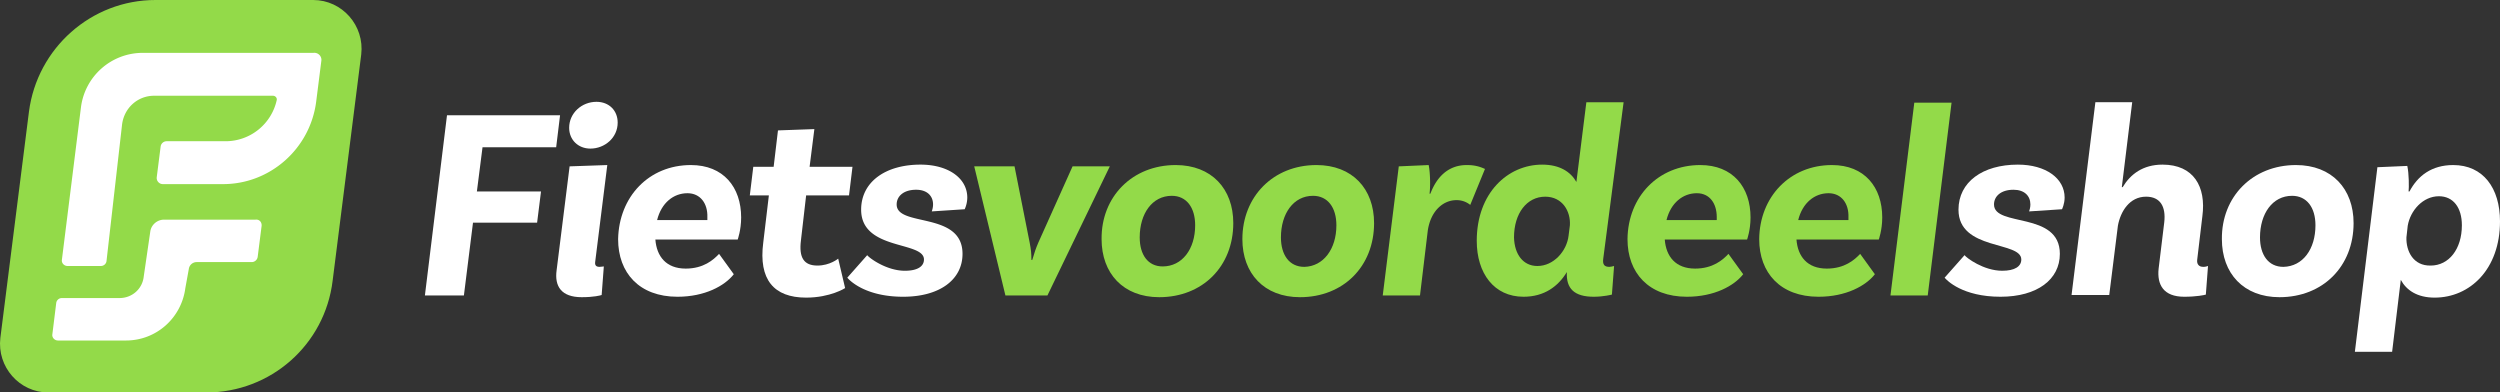
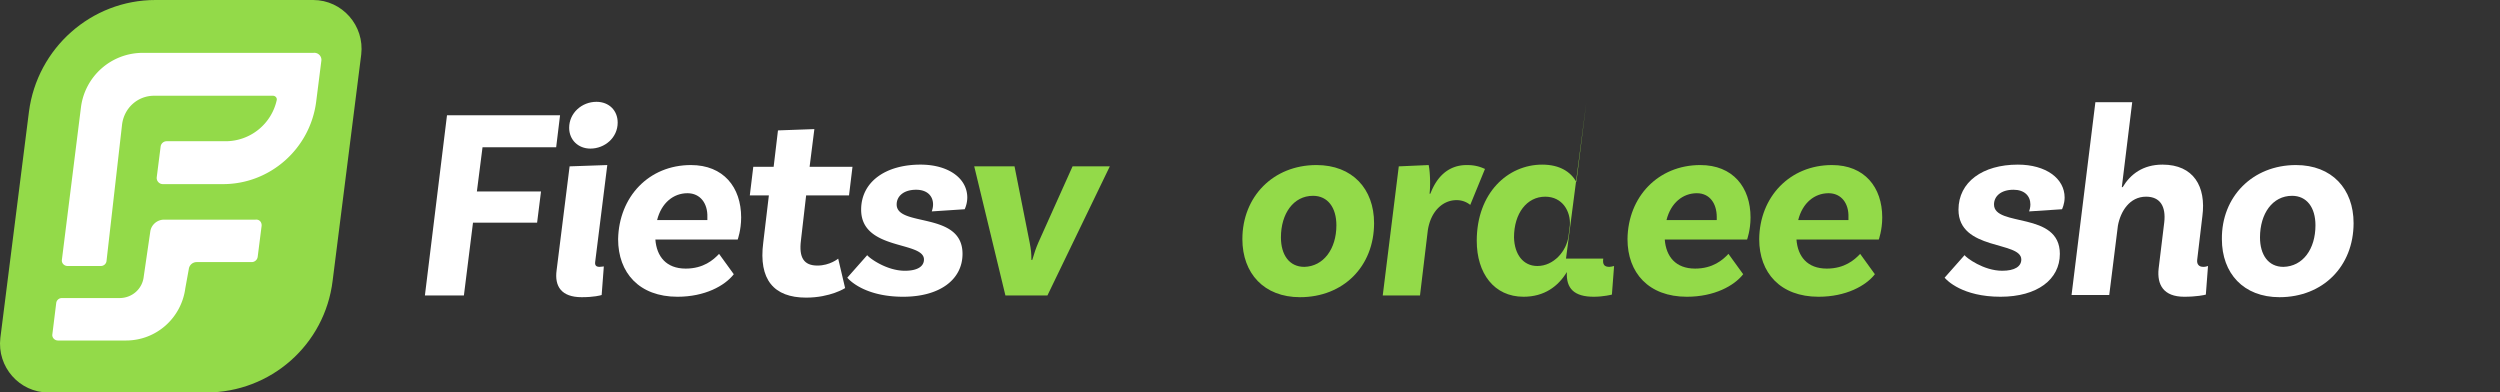
<svg xmlns="http://www.w3.org/2000/svg" id="Layer_1" data-name="Layer 1" width="252.529" height="39.646" version="1.1" viewBox="0 0 252.529 39.646">
  <rect x="0" y="0" width="252.529" height="39.646" fill="#333333" stroke="none" />
  <defs>
    <style>.cls-1,.cls-2{fill:#93da49;stroke-width:0}.cls-2{fill:#fff}</style>
  </defs>
  <g id="Symbols">
    <g id="Desktop_nav" data-name="Desktop/nav">
      <g id="FVS_logo_RGB" data-name="FVS logo RGB">
        <path id="Path" class="cls-1" d="M20.822 39.646H4.892c-2.931 0-5.206-2.582-4.856-5.513L2.924 11.29C3.755 4.857 9.225 0 15.702 0H31.63c2.932 0 5.208 2.582 4.857 5.514L33.6 28.356c-.787 6.477-6.257 11.29-12.777 11.29z" />
        <g id="Group">
          <path id="Path-2" data-name="Path" class="cls-2" d="M32.462 6.126l-.526 4.158c-.612 4.726-4.638 8.314-9.408 8.314h-6.082a.623.623 0 01-.613-.7l.394-3.107a.614.614 0 01.612-.525h5.952a5.294 5.294 0 005.163-4.158c.044-.218-.131-.437-.394-.437H15.57c-1.663 0-3.02 1.225-3.238 2.888l-1.575 13.828a.57.57 0 01-.57.481H6.819c-.35 0-.612-.306-.569-.612l1.926-15.404a6.29 6.29 0 016.258-5.513h17.24a.714.714 0 01.789.787z" />
          <path id="Path-3" data-name="Path" class="cls-2" d="M26.423 22.843l-.394 3.107a.614.614 0 01-.613.525H19.86a.801.801 0 00-.788.7l-.35 1.925c-.394 3.02-2.932 5.295-5.995 5.295h-6.87c-.35 0-.613-.306-.57-.612l.395-3.195a.57.57 0 01.568-.481h5.82c1.27 0 2.32-.92 2.451-2.188l.656-4.508c.088-.7.7-1.225 1.4-1.225h9.234c.394-.044.657.263.613.657z" />
        </g>
        <g id="Group-2" data-name="Group">
          <polygon id="Path-4" data-name="Path" class="cls-2" points="48.74 14.878 48.171 19.342 54.648 19.342 54.254 22.493 47.778 22.493 46.859 29.844 42.92 29.844 45.152 11.64 56.573 11.64 56.179 14.878 48.74 14.878" />
          <path id="Shape" class="cls-2" d="M60.118 26.475c-.044.35.131.481.437.481.175 0 .35-.044.438-.044l-.219 2.888c-.131.044-.788.22-2.013.22-2.057 0-2.757-1.095-2.538-2.714l1.313-10.502 3.807-.132-1.225 9.803zm-.482-11.465c-1.225 0-2.144-.876-2.144-2.1 0-1.489 1.27-2.626 2.757-2.626 1.269 0 2.144.875 2.144 2.1 0 1.532-1.313 2.626-2.757 2.626z" />
          <path id="Shape-2" data-name="Shape" class="cls-2" d="M69.789 16.672c3.282 0 5.076 2.232 5.076 5.295 0 1.27-.35 2.232-.35 2.232H66.2c.132 1.707 1.094 2.932 3.064 2.932 1.794 0 2.8-.875 3.369-1.488l1.488 2.057c-.92 1.181-2.932 2.275-5.689 2.275-3.85 0-5.995-2.406-5.995-5.82.088-4.288 3.107-7.483 7.352-7.483zm-.35 2.845c-1.4 0-2.626.963-3.064 2.713h5.077v-.306c.043-1.357-.7-2.407-2.013-2.407z" />
          <path id="Path-5" data-name="Path" class="cls-2" d="M80.904 24.287c-.22 1.75.306 2.538 1.663 2.538 1.269 0 2.1-.7 2.1-.7l.7 2.975s-1.488.963-3.938.963c-3.282 0-4.814-1.838-4.332-5.558l.568-4.77H75.74l.35-2.887h2.057l.437-3.676 3.676-.132-.481 3.808h4.332l-.35 2.888h-4.332l-.525 4.55z" />
          <path id="Path-6" data-name="Path" class="cls-2" d="M94.12 21.355c.043-.132.13-.394.13-.7 0-.876-.612-1.488-1.706-1.488-1.27 0-1.97.656-1.97 1.488 0 2.319 6.652.656 6.652 4.988 0 2.582-2.275 4.332-5.995 4.332-3.85 0-5.426-1.662-5.645-1.925l2.013-2.276c.175.263 1.925 1.576 3.807 1.576 1.269 0 1.925-.438 1.925-1.138 0-1.882-6.345-.875-6.345-5.032 0-2.8 2.45-4.551 5.995-4.551 2.845 0 4.726 1.4 4.726 3.325a2.93 2.93 0 01-.262 1.182l-3.326.219z" />
          <path id="Path-7" data-name="Path" class="cls-1" d="M112.104 16.804l-6.301 13.04h-4.245l-3.15-13.04h4.07l1.53 7.701c.132.7.176 1.05.176 1.75h.087c.22-.743.35-1.137.613-1.75l3.457-7.701h3.763z" />
-           <path id="Shape-3" data-name="Shape" class="cls-1" d="M118.756 16.672c3.632 0 5.82 2.407 5.82 5.864 0 4.376-3.107 7.483-7.483 7.483-3.632 0-5.82-2.407-5.82-5.864-.044-4.288 3.107-7.483 7.483-7.483zm-1.313 10.24c1.97 0 3.282-1.75 3.282-4.157 0-1.794-.875-2.976-2.363-2.976-1.97 0-3.238 1.795-3.238 4.201 0 1.75.831 2.932 2.319 2.932z" />
          <path id="Shape-4" data-name="Shape" class="cls-1" d="M132.978 16.672c3.632 0 5.82 2.407 5.82 5.864 0 4.376-3.107 7.483-7.483 7.483-3.632 0-5.82-2.407-5.82-5.864 0-4.288 3.107-7.483 7.483-7.483zm2.013 6.083c0-1.794-.876-2.976-2.363-2.976-1.97 0-3.239 1.795-3.239 4.201 0 1.75.832 2.976 2.363 2.976 1.926-.044 3.239-1.794 3.239-4.2z" />
          <path id="Path-8" data-name="Path" class="cls-1" d="M148.162 16.672c.744 0 1.27.132 1.838.394l-1.488 3.632a2.172 2.172 0 00-1.4-.481c-1.313 0-2.582 1.05-2.888 3.063l-.788 6.564h-3.763l1.62-13.04 3.019-.132c.175.832.175 2.32.087 2.889h.088c.612-1.62 1.75-2.889 3.675-2.889z" />
-           <path id="Shape-5" data-name="Shape" class="cls-1" d="M161.947 26.125c-.088.612.131.831.612.831.132 0 .307-.044.482-.087l-.22 2.888s-.83.218-1.837.218c-1.97 0-2.8-.831-2.713-2.494-.875 1.444-2.276 2.494-4.376 2.494-2.976 0-4.726-2.363-4.726-5.645 0-4.857 3.15-7.701 6.608-7.701 1.794 0 2.888.744 3.457 1.75l1.006-8.052h3.763l-2.056 15.798zm-6.652.744c1.663 0 2.976-1.532 3.15-3.064l.132-1.05c.088-1.4-.744-2.888-2.494-2.888-1.838 0-3.15 1.663-3.15 4.113.043 1.707.918 2.889 2.362 2.889z" />
+           <path id="Shape-5" data-name="Shape" class="cls-1" d="M161.947 26.125c-.088.612.131.831.612.831.132 0 .307-.044.482-.087l-.22 2.888s-.83.218-1.837.218c-1.97 0-2.8-.831-2.713-2.494-.875 1.444-2.276 2.494-4.376 2.494-2.976 0-4.726-2.363-4.726-5.645 0-4.857 3.15-7.701 6.608-7.701 1.794 0 2.888.744 3.457 1.75l1.006-8.052l-2.056 15.798zm-6.652.744c1.663 0 2.976-1.532 3.15-3.064l.132-1.05c.088-1.4-.744-2.888-2.494-2.888-1.838 0-3.15 1.663-3.15 4.113.043 1.707.918 2.889 2.362 2.889z" />
          <path id="Shape-6" data-name="Shape" class="cls-1" d="M171.749 16.672c3.282 0 5.076 2.232 5.076 5.295 0 1.27-.35 2.232-.35 2.232h-8.314c.13 1.707 1.094 2.932 3.063 2.932 1.794 0 2.8-.875 3.37-1.488l1.487 2.057c-.919 1.181-2.932 2.275-5.689 2.275-3.85 0-5.995-2.406-5.995-5.82.044-4.288 3.107-7.483 7.352-7.483zm-.35 2.845c-1.4 0-2.626.963-3.063 2.713h5.076v-.306c0-1.357-.7-2.407-2.013-2.407z" />
          <path id="Shape-7" data-name="Shape" class="cls-1" d="M185.052 16.672c3.282 0 5.076 2.232 5.076 5.295 0 1.27-.35 2.232-.35 2.232h-8.314c.13 1.707 1.094 2.932 3.063 2.932 1.794 0 2.8-.875 3.37-1.488l1.487 2.057c-.919 1.181-2.932 2.275-5.689 2.275-3.85 0-5.995-2.406-5.995-5.82.044-4.288 3.107-7.483 7.352-7.483zm-.35 2.845c-1.4 0-2.626.963-3.063 2.713h5.076v-.306c.043-1.357-.7-2.407-2.013-2.407z" />
-           <polygon id="Path-9" data-name="Path" class="cls-1" points="193.366 10.371 197.13 10.371 194.723 29.844 190.959 29.844 193.366 10.371" />
          <path id="Path-10" data-name="Path" class="cls-2" d="M204.963 21.355c.043-.132.13-.394.13-.7 0-.876-.612-1.488-1.706-1.488-1.269 0-1.969.656-1.969 1.488 0 2.319 6.651.656 6.651 4.988 0 2.582-2.275 4.332-5.995 4.332-3.85 0-5.426-1.662-5.645-1.925l2.013-2.276c.175.263 1.926 1.576 3.807 1.576 1.27 0 1.926-.438 1.926-1.138 0-1.882-6.345-.875-6.345-5.032 0-2.8 2.45-4.551 5.995-4.551 2.844 0 4.726 1.4 4.726 3.325 0 .657-.263 1.182-.263 1.182l-3.325.219z" />
          <path id="Path-11" data-name="Path" class="cls-2" d="M222.554 26.956c.219 0 .35-.044.481-.088l-.219 2.889c-.13.043-.918.218-2.187.218-2.101 0-2.757-1.225-2.582-2.844l.569-4.682c.175-1.576-.394-2.582-1.838-2.582-1.663 0-2.582 1.488-2.845 2.932l-.875 7.001h-3.807l2.407-19.473h3.72l-1.05 8.577h.087c.787-1.313 2.056-2.275 4.025-2.275 3.151 0 4.42 2.231 4.026 5.207l-.525 4.42c-.043.437.175.7.613.7z" />
          <path id="Shape-8" data-name="Shape" class="cls-2" d="M231.919 16.672c3.632 0 5.82 2.407 5.82 5.864 0 4.376-3.107 7.483-7.483 7.483-3.632 0-5.82-2.407-5.82-5.864-.044-4.288 3.107-7.483 7.483-7.483zm1.969 6.083c0-1.794-.875-2.976-2.363-2.976-1.97 0-3.239 1.795-3.239 4.201 0 1.75.832 2.976 2.363 2.976 1.97-.044 3.239-1.794 3.239-4.2z" />
-           <path id="Shape-9" data-name="Shape" class="cls-2" d="M247.803 16.672c3.02 0 4.726 2.32 4.726 5.69 0 4.813-3.019 7.701-6.607 7.701-1.75 0-2.845-.744-3.414-1.794l-.875 7.264h-3.763l2.275-18.642 3.02-.131c.175.788.175 2.188.131 2.582h.088c.831-1.576 2.231-2.67 4.42-2.67zm-2.275 10.153c1.838 0 3.15-1.663 3.15-4.07 0-1.794-.875-2.932-2.319-2.932-1.619 0-2.888 1.444-3.15 2.976l-.132 1.181c-.043 1.4.7 2.888 2.45 2.845z" />
        </g>
      </g>
    </g>
  </g>
</svg>